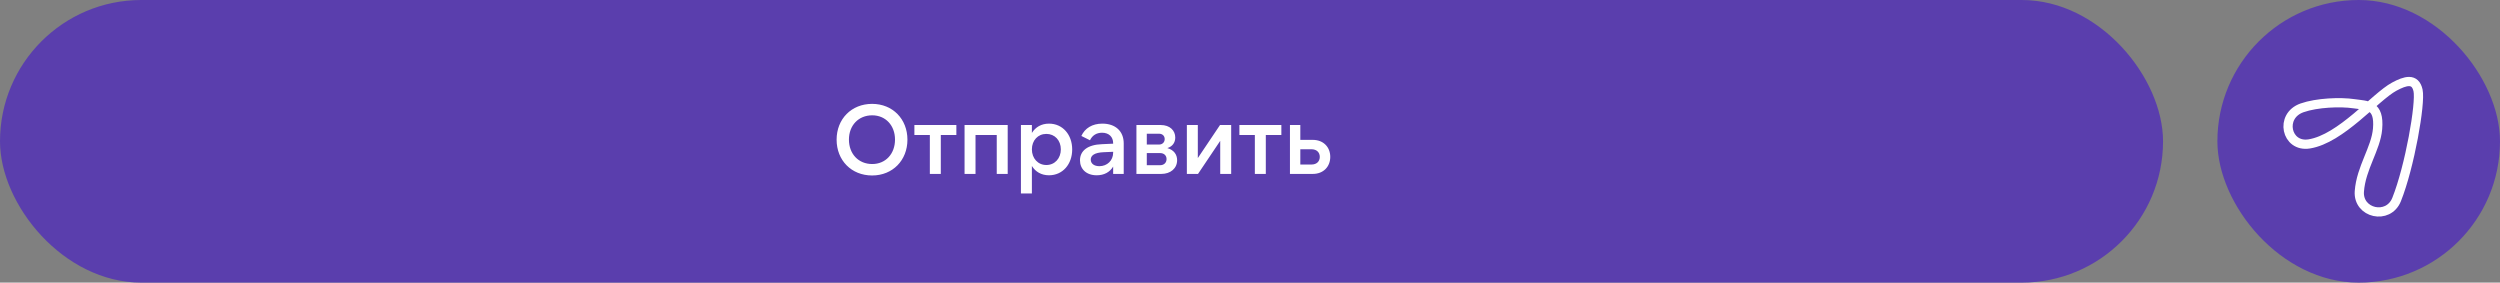
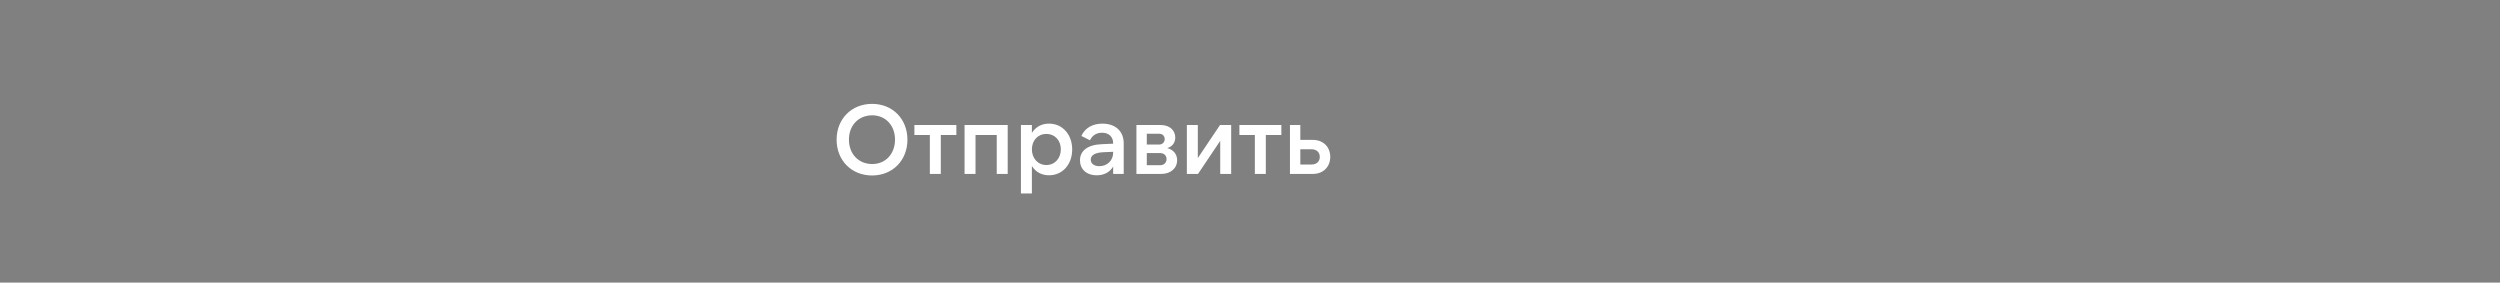
<svg xmlns="http://www.w3.org/2000/svg" width="460" height="52" viewBox="0 0 460 52" fill="none">
  <rect x="0" y="0" width="460" height="52" fill="#808080" stroke="none" />
-   <rect width="398" height="52" rx="26" fill="#5A3EAD" />
  <path d="M160.47 32.288C156.654 32.288 153.936 29.498 153.936 25.7C153.936 21.902 156.654 19.112 160.47 19.112C164.25 19.112 166.968 21.902 166.968 25.7C166.968 29.498 164.25 32.288 160.47 32.288ZM160.488 30.182C162.954 30.182 164.682 28.31 164.682 25.682C164.682 23.09 162.954 21.218 160.488 21.218C157.95 21.218 156.204 23.09 156.204 25.682C156.204 28.31 157.95 30.182 160.488 30.182ZM168.248 23H175.97V24.836H173.108V32H171.092V24.836H168.248V23ZM177.479 32V23H185.417V32H183.401V24.836H179.495V32H177.479ZM192.531 30.362C194.079 30.362 195.195 29.138 195.195 27.482C195.195 25.826 194.079 24.638 192.531 24.638C190.983 24.638 189.867 25.826 189.867 27.482C189.867 29.138 190.983 30.362 192.531 30.362ZM193.017 32.252C191.595 32.252 190.533 31.604 189.867 30.542V35.6H187.851V23H189.867V24.458C190.533 23.396 191.595 22.748 193.017 22.748C195.537 22.748 197.283 24.782 197.283 27.5C197.283 30.218 195.537 32.252 193.017 32.252ZM204.82 28.076V27.932L203.092 28.004C201.364 28.076 200.698 28.616 200.698 29.372C200.698 30.11 201.328 30.578 202.282 30.578C203.722 30.578 204.82 29.534 204.82 28.076ZM206.764 26.384V32H204.82V30.65C204.208 31.676 203.164 32.252 201.796 32.252C199.852 32.252 198.718 31.082 198.718 29.498C198.718 27.752 200.104 26.618 202.786 26.528L204.82 26.438V26.348C204.82 25.196 204.046 24.422 202.786 24.422C201.76 24.422 200.986 24.908 200.554 25.808L198.97 25.016C199.618 23.594 200.968 22.748 202.84 22.748C205.252 22.748 206.764 24.152 206.764 26.384ZM211.01 28.166V30.398H213.458C214.178 30.398 214.646 29.93 214.646 29.264C214.646 28.616 214.178 28.166 213.458 28.166H211.01ZM211.01 24.602V26.6H213.242C213.926 26.6 214.304 26.132 214.304 25.592C214.304 25.034 213.926 24.602 213.242 24.602H211.01ZM213.692 32H209.102V23H213.548C215.294 23 216.248 24.044 216.248 25.304C216.248 26.186 215.78 26.942 214.79 27.248C215.996 27.59 216.59 28.436 216.59 29.48C216.59 30.974 215.384 32 213.692 32ZM218.383 23H220.399V29.084L224.485 23H226.537V32H224.521V25.916L220.435 32H218.383V23ZM228.049 23H235.771V24.836H232.909V32H230.893V24.836H228.049V23ZM239.259 27.464V30.272H241.329C242.265 30.272 242.841 29.696 242.841 28.868C242.841 28.04 242.265 27.464 241.329 27.464H239.259ZM241.563 32H237.351V23H239.259V25.736H241.563C243.489 25.736 244.767 27.05 244.767 28.868C244.767 30.686 243.489 32 241.563 32Z" fill="white" />
-   <rect x="408" width="52" height="52" rx="26" fill="#5A3EAD" />
-   <path d="M444.92 16.639C445.434 18.976 443.394 30.672 440.977 36.711C439.448 40.532 433.828 39.251 434.119 35.217C434.432 30.892 437.168 27.351 437.475 23.713C437.859 19.165 435.55 19.445 433.098 19.082C430.646 18.718 426.296 18.885 423.577 19.844C419.383 21.323 420.66 27.15 424.879 26.483C430.742 25.556 437.008 17.855 440.539 15.944C442.582 14.84 444.405 14.301 444.92 16.639Z" stroke="white" stroke-width="1.7" />
</svg>